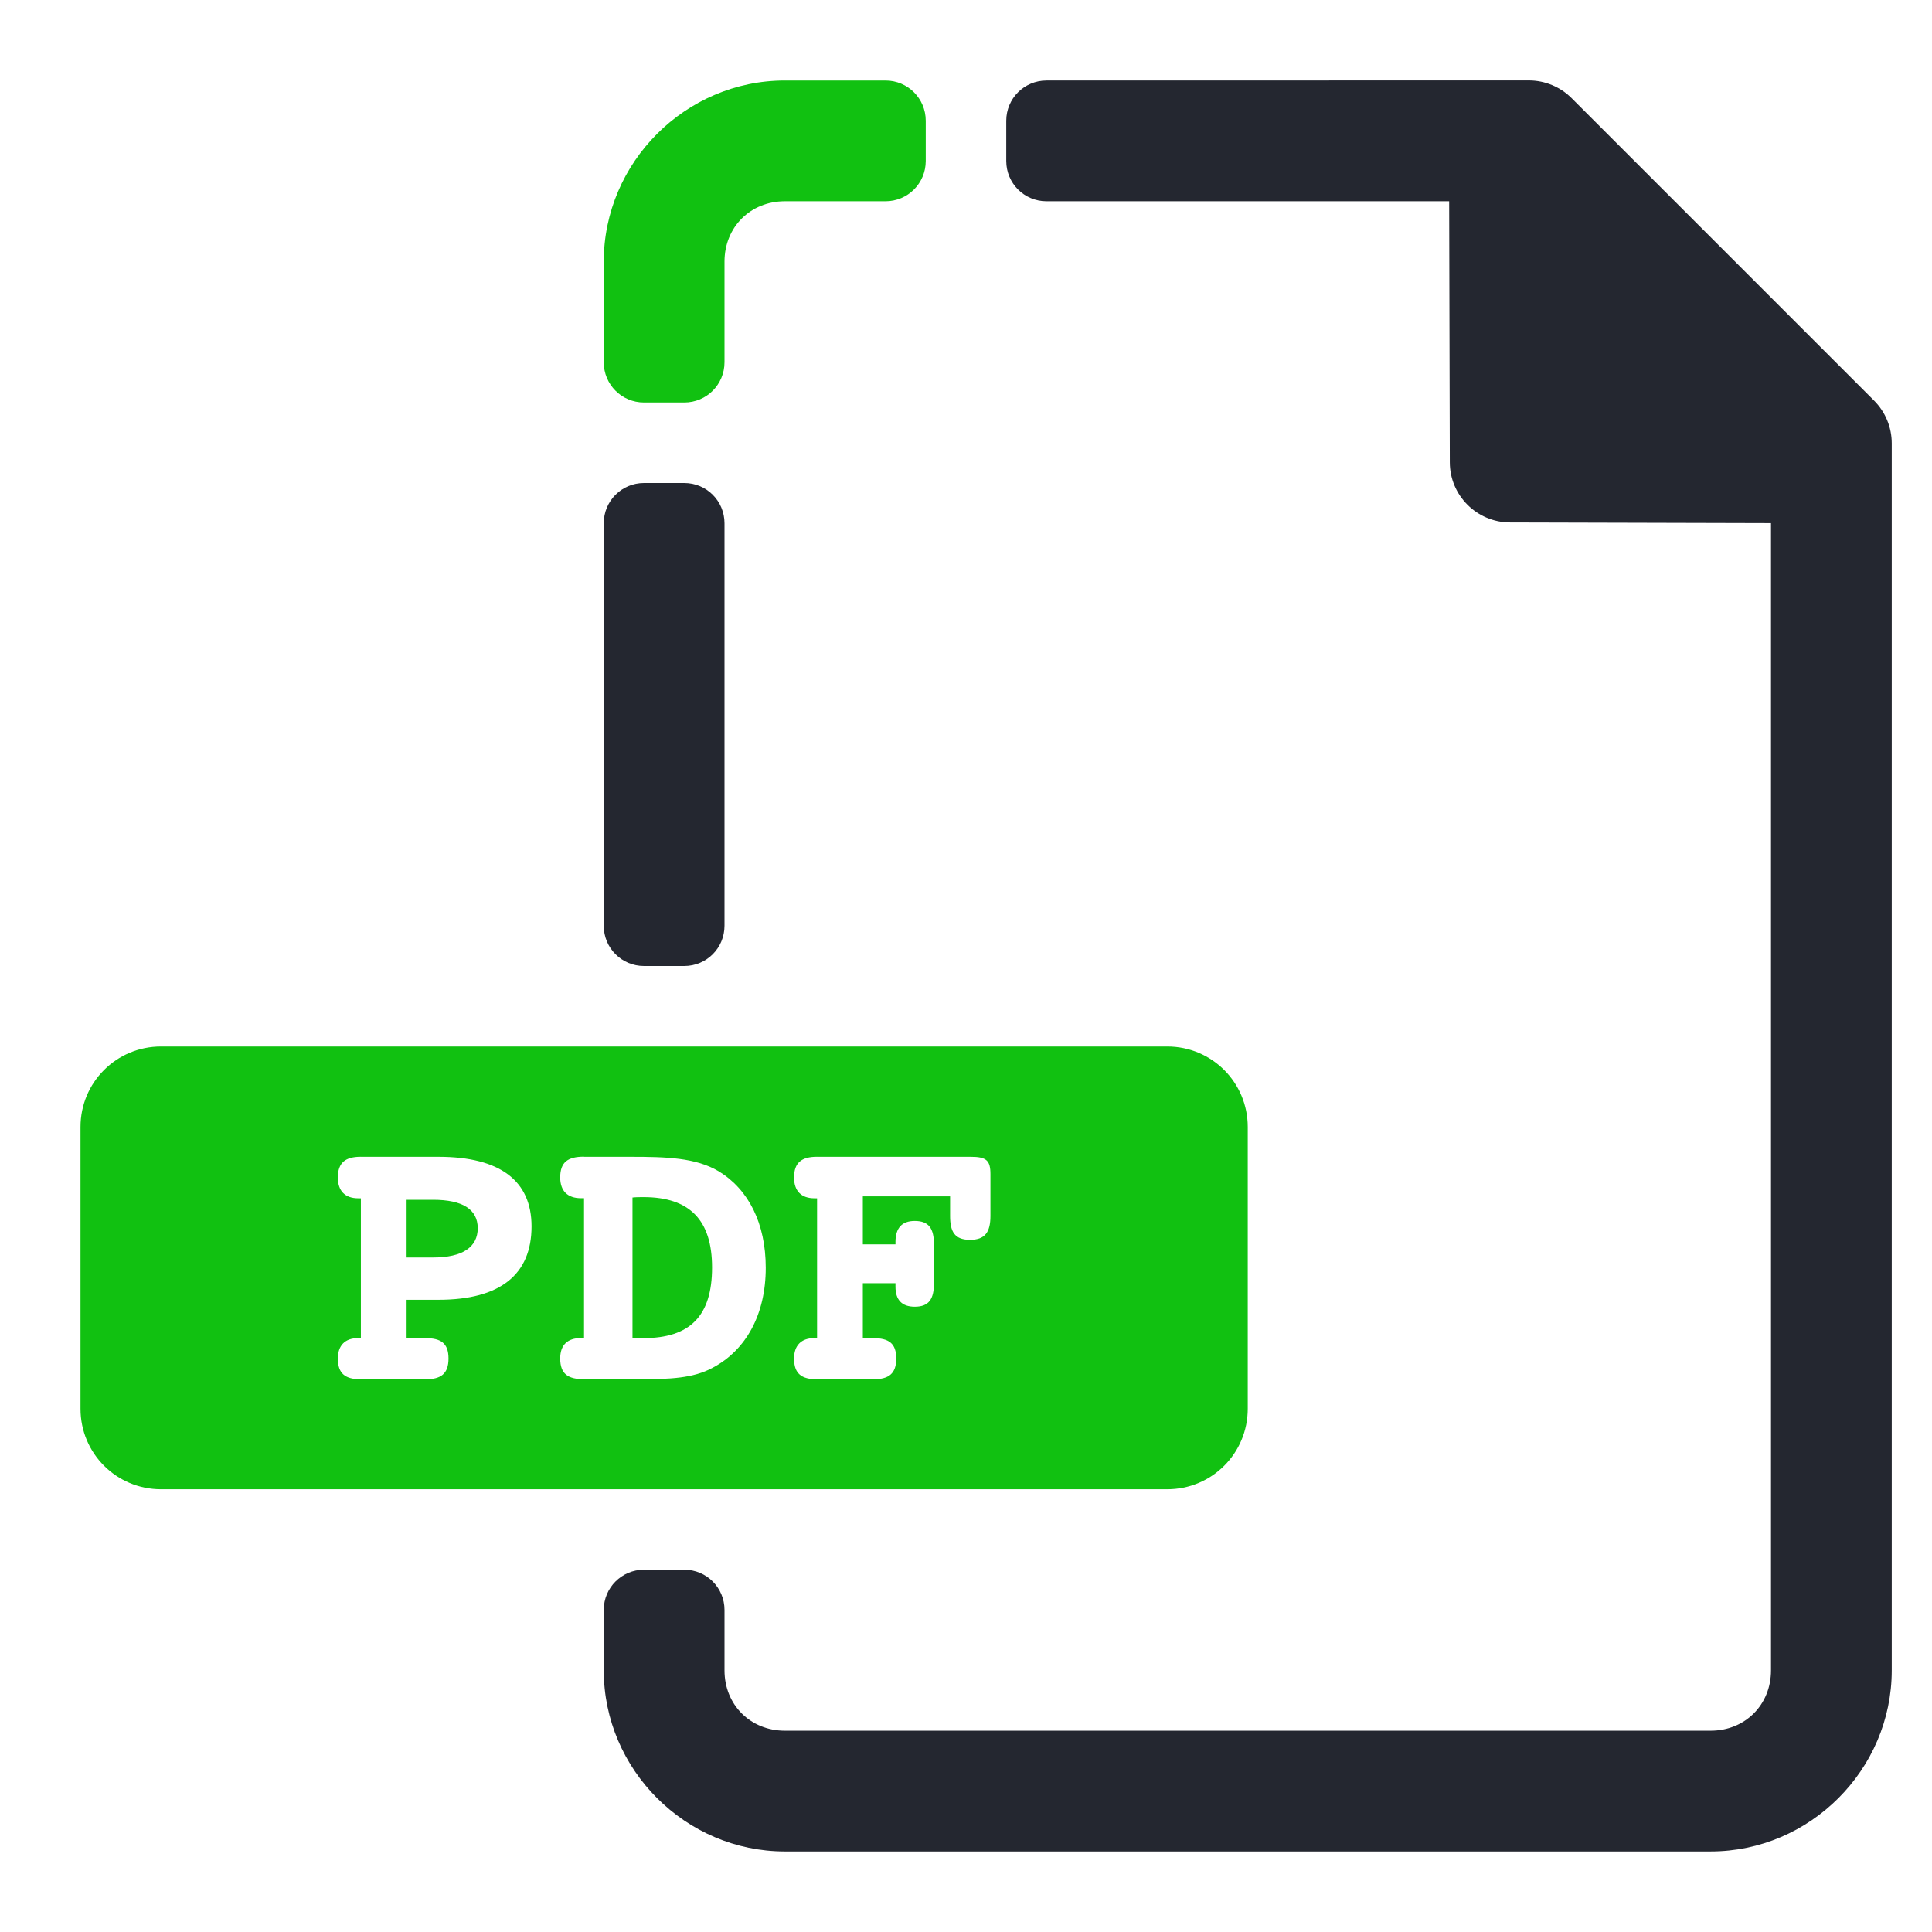
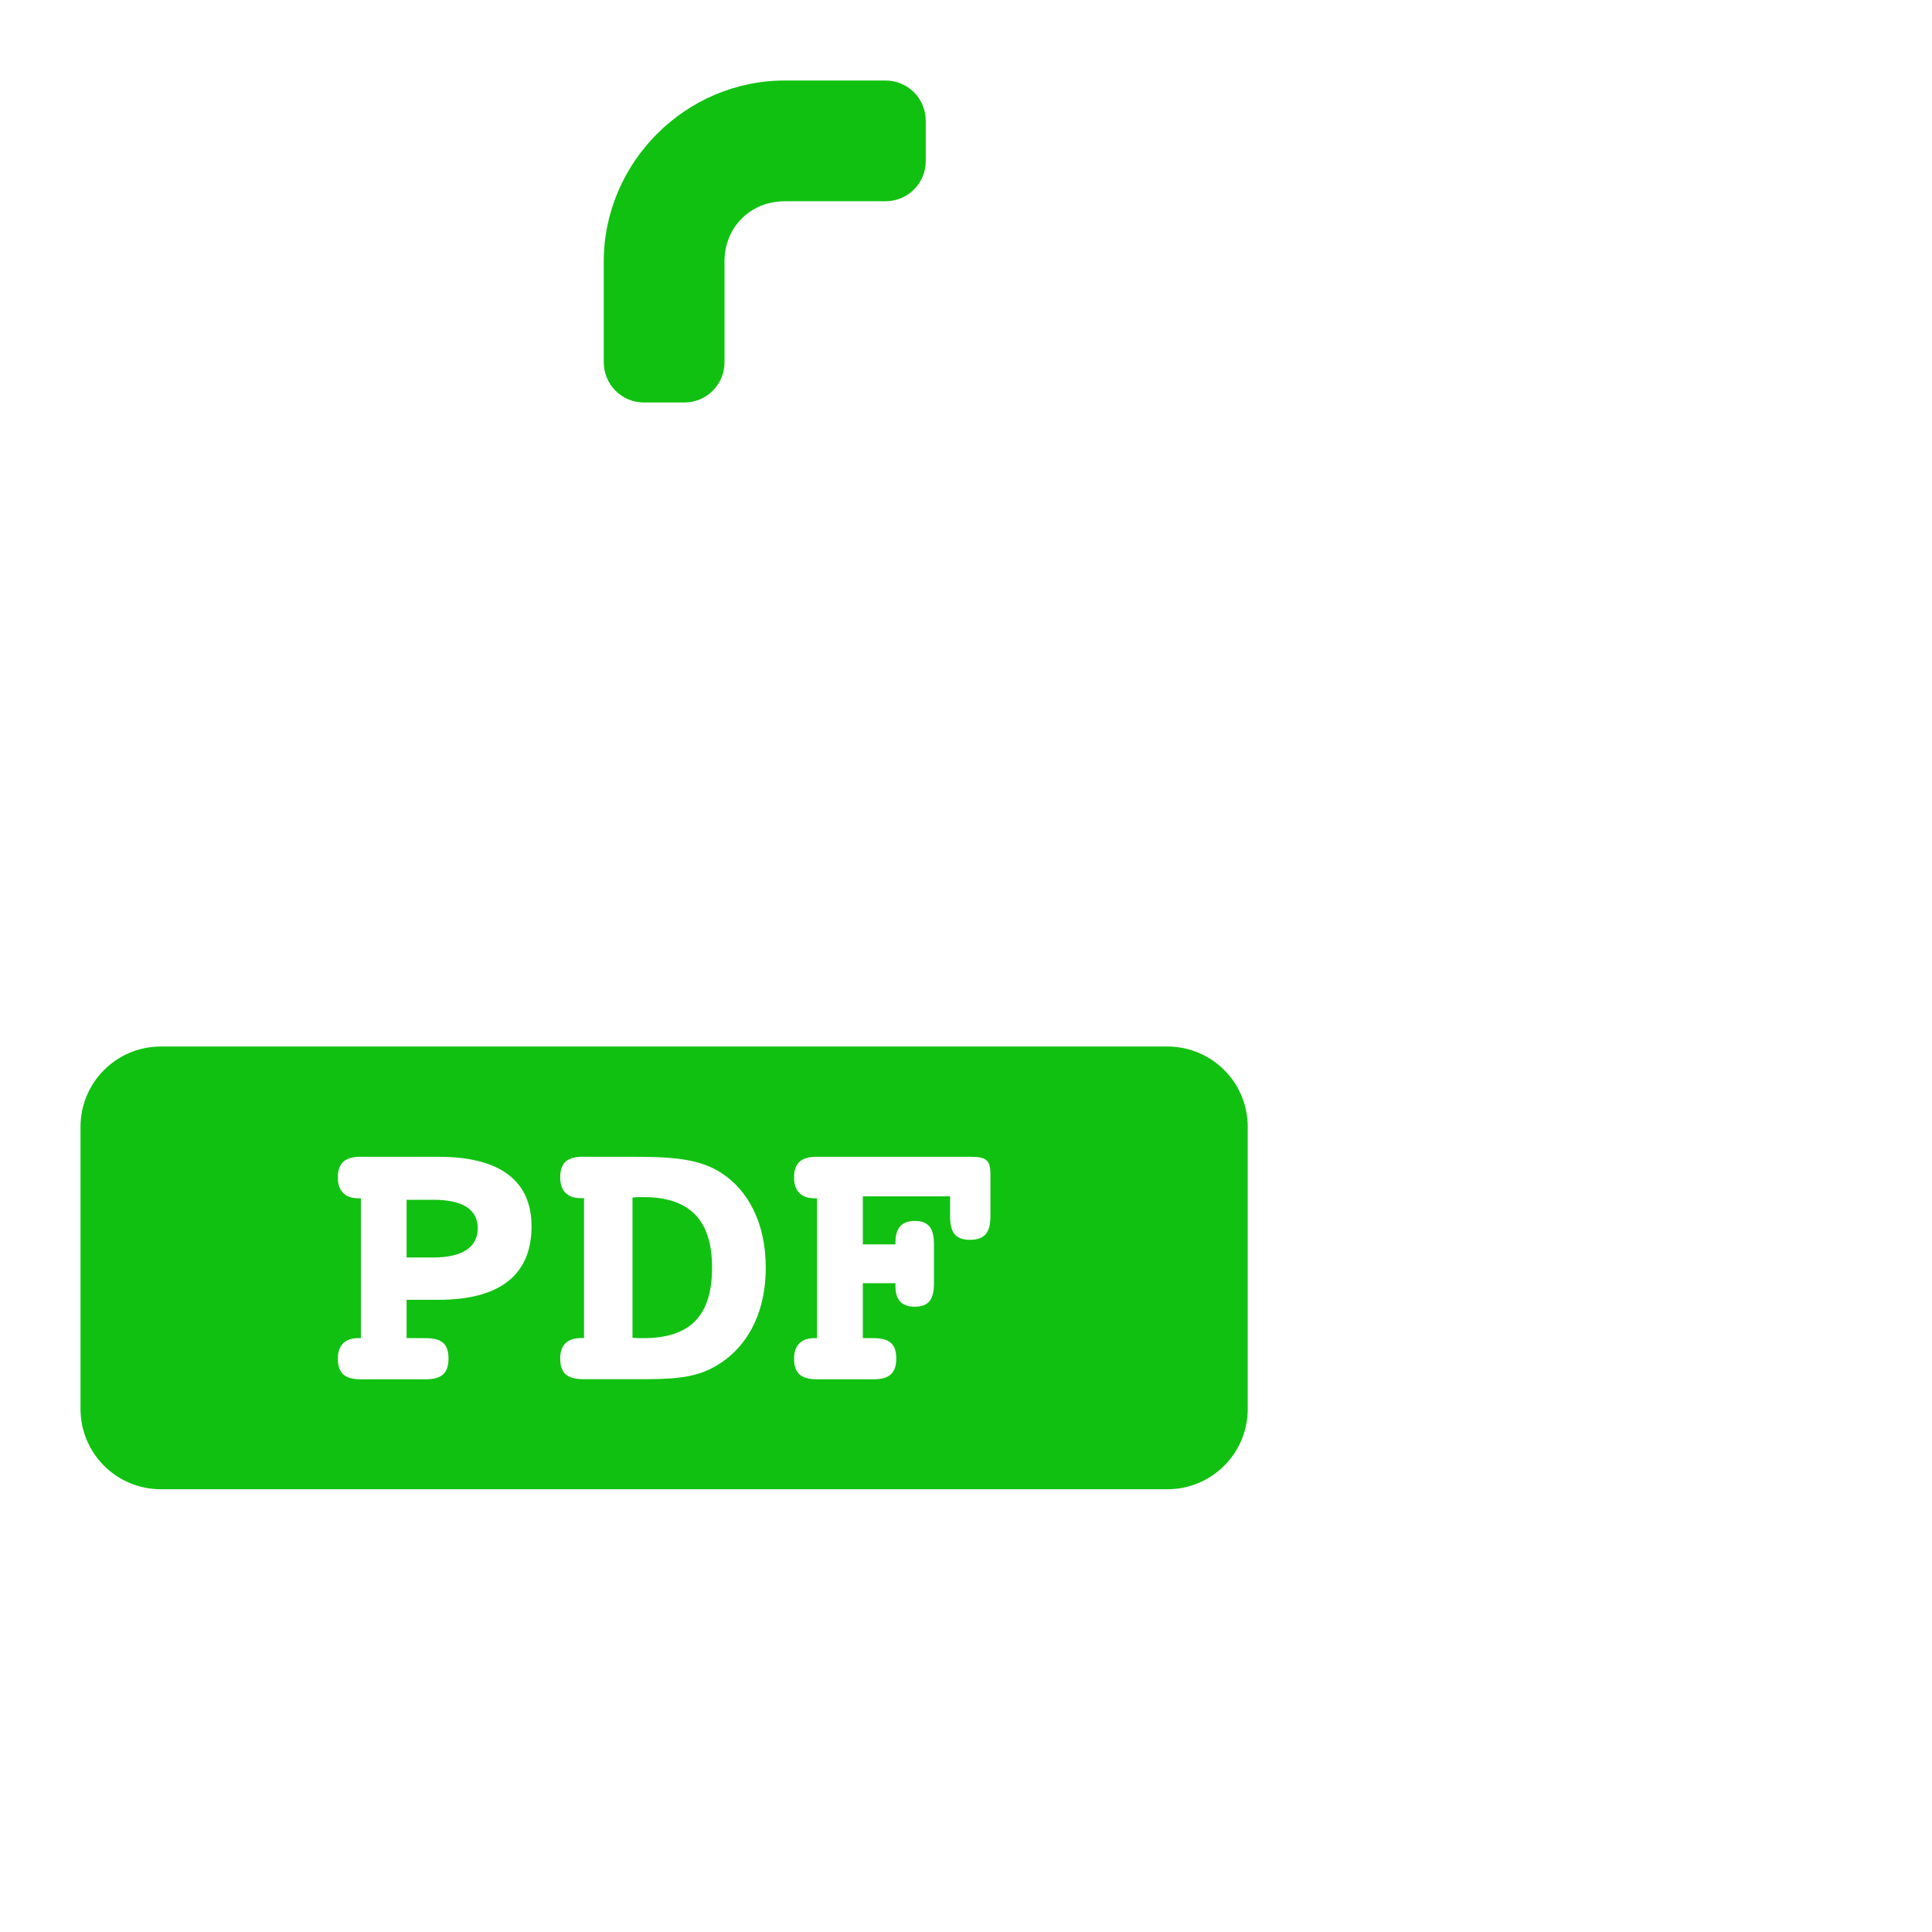
<svg xmlns="http://www.w3.org/2000/svg" width="48" height="48" viewBox="0 0 48 48">
  <g display="none">
-     <rect width="48" height="48" fill="#fff" color="#000" overflow="visible" style="isolation:auto;mix-blend-mode:normal" />
    <rect style="isolation:auto;mix-blend-mode:normal" width="48" height="48" x="-46.987" fill="#fff" color="#000" overflow="visible" />
    <rect width="48" height="48" x="-102.987" fill="#fff" color="#000" overflow="visible" style="isolation:auto;mix-blend-mode:normal" />
    <rect style="isolation:auto;mix-blend-mode:normal" width="48" height="48" y="57.592" fill="#fff" color="#000" overflow="visible" />
    <rect width="48" height="48" x="-46.987" y="57.592" fill="#fff" color="#000" overflow="visible" style="isolation:auto;mix-blend-mode:normal" />
    <rect style="isolation:auto;mix-blend-mode:normal" width="48" height="48" x="-102.987" y="57.592" fill="#fff" color="#000" overflow="visible" />
    <rect width="48" height="48" y="117.592" fill="#fff" color="#000" overflow="visible" style="isolation:auto;mix-blend-mode:normal" />
    <rect style="isolation:auto;mix-blend-mode:normal" width="48" height="48" x="-46.987" y="117.592" fill="#fff" color="#000" overflow="visible" />
    <rect width="48" height="48" x="-102.987" y="117.592" fill="#fff" color="#000" overflow="visible" style="isolation:auto;mix-blend-mode:normal" />
    <rect style="isolation:auto;mix-blend-mode:normal" width="48" height="48" y="173.592" fill="#fff" color="#000" overflow="visible" />
-     <rect width="48" height="48" x="-46.987" y="173.592" fill="#fff" color="#000" overflow="visible" style="isolation:auto;mix-blend-mode:normal" />
    <rect style="isolation:auto;mix-blend-mode:normal" width="48" height="48" x="-102.987" y="173.592" fill="#fff" color="#000" overflow="visible" />
    <rect width="48" height="48" y="231.592" fill="#fff" color="#000" overflow="visible" style="isolation:auto;mix-blend-mode:normal" />
-     <rect style="isolation:auto;mix-blend-mode:normal" width="48" height="48" x="-46.987" y="231.592" fill="#fff" color="#000" overflow="visible" />
    <rect width="48" height="48" x="-102.987" y="231.592" fill="#fff" color="#000" overflow="visible" style="isolation:auto;mix-blend-mode:normal" />
  </g>
  <g transform="translate(-123 -1260.362)">
-     <path fill="#242730" style="line-height:normal;text-indent:0;text-align:start;text-decoration-line:none;text-decoration-style:solid;text-decoration-color:#000;text-transform:none;block-progression:tb;isolation:auto;mix-blend-mode:normal" d="m 149,1262.362 c -0.554,0 -1,0.446 -1,1 l 0,1 c 0,0.554 0.446,1 1,1 l 10.004,0 0.016,6.484 c 0,0.825 0.671,1.494 1.496,1.496 l 6.484,0.017 0,28.502 c 0,0.857 -0.643,1.5 -1.5,1.5 l -23,0 c -0.857,0 -1.5,-0.643 -1.5,-1.5 l 0,-1.5 c 0,-0.554 -0.446,-1 -1,-1 l -1,0 c -0.554,0 -1,0.446 -1,1 l 0,1.5 c 0,2.467 2.033,4.5 4.5,4.5 l 23,0 c 2.467,0 4.5,-2.033 4.5,-4.5 l 0,-30.486 c -1e-4,-0.398 -0.158,-0.779 -0.44,-1.061 l -7.514,-7.514 c -0.281,-0.281 -0.663,-0.439 -1.06,-0.44 z m -11,21 c 0,0.554 0.446,1 1,1 l 1,0 c 0.554,0 1,-0.446 1,-1 l 0,-10 c 0,-0.554 -0.446,-1 -1,-1 l -1,0 c -0.554,0 -1,0.446 -1,1 z" color="#000" font-family="sans-serif" font-weight="400" overflow="visible" white-space="normal" />
    <path fill="#11c111" style="line-height:normal;text-indent:0;text-align:start;text-decoration-line:none;text-decoration-style:solid;text-decoration-color:#000;text-transform:none;block-progression:tb;isolation:auto;mix-blend-mode:normal" d="m 142.5,258 c -2.467,0 -4.5,2.033 -4.5,4.5 l 0,2.5 c 0,0.554 0.446,1 1,1 l 1,0 c 0.554,0 1,-0.446 1,-1 l 0,-2.5 c 0,-0.857 0.643,-1.5 1.5,-1.5 l 2.5,0 c 0.554,0 1,-0.446 1,-1 l 0,-1 c 0,-0.554 -0.446,-1 -1,-1 l -2.5,0 z M 127,282 c -1.108,0 -2,0.892 -2,2 l 0,7 c 0,1.108 0.892,2 2,2 l 25,0 c 1.108,0 2,-0.892 2,-2 l 0,-7 c 0,-1.108 -0.892,-2 -2,-2 l -25,0 z m 4.965,2.74 1.93,0 c 1.537,0 2.311,0.602 2.311,1.729 0,1.194 -0.773,1.824 -2.311,1.824 l -0.793,0 0,0.953 0.469,0 c 0.382,0 0.572,0.124 0.572,0.506 0,0.382 -0.19,0.516 -0.572,0.516 l -1.605,0 c -0.382,0 -0.572,-0.134 -0.572,-0.516 0,-0.325 0.181,-0.506 0.496,-0.506 l 0.076,0 0,-3.475 -0.066,0 c -0.325,0 -0.506,-0.181 -0.506,-0.516 0,-0.372 0.19,-0.516 0.572,-0.516 z m 5.545,0 0.877,0 0.277,0 c 0.888,0 1.624,0.02 2.197,0.363 0.735,0.449 1.164,1.289 1.164,2.396 0,1.155 -0.488,2.043 -1.318,2.482 -0.487,0.267 -1.088,0.285 -1.795,0.285 l -0.525,0 -0.877,0 c -0.392,0 -0.592,-0.124 -0.592,-0.516 0,-0.334 0.181,-0.506 0.516,-0.506 l 0.076,0 0,-3.475 -0.076,0 c -0.334,0 -0.516,-0.181 -0.516,-0.516 0,-0.382 0.191,-0.516 0.592,-0.516 z m 5.791,0 3.82,0 c 0.391,0 0.486,0.095 0.486,0.43 l 0,1.041 c 0,0.401 -0.133,0.592 -0.506,0.592 -0.382,0 -0.496,-0.2 -0.496,-0.592 l 0,-0.488 -2.168,0 0,1.193 0.811,0 0,-0.057 c 0,-0.353 0.163,-0.525 0.479,-0.525 0.353,0 0.477,0.192 0.477,0.584 l 0,0.963 c 0,0.392 -0.123,0.584 -0.477,0.584 -0.315,0 -0.479,-0.164 -0.479,-0.498 l 0,-0.086 -0.811,0 0,1.365 0.258,0 c 0.382,0 0.572,0.124 0.572,0.506 0,0.382 -0.19,0.516 -0.572,0.516 l -1.395,0 c -0.382,0 -0.572,-0.134 -0.572,-0.516 0,-0.325 0.181,-0.506 0.496,-0.506 l 0.076,0 0,-3.475 -0.066,0 c -0.325,0 -0.506,-0.181 -0.506,-0.516 0,-0.372 0.19,-0.516 0.572,-0.516 z m -4.312,1.002 c -0.086,0 -0.18,-4.4e-4 -0.275,0.01 l 0,3.484 c 0.096,0.01 0.182,0.01 0.268,0.01 1.165,0 1.709,-0.553 1.709,-1.756 0,-1.175 -0.555,-1.748 -1.701,-1.748 z m -5.887,0.066 0,1.434 0.658,0 c 0.735,0 1.109,-0.259 1.109,-0.727 0,-0.468 -0.374,-0.707 -1.109,-0.707 l -0.658,0 z" color="#000" font-family="sans-serif" font-weight="400" overflow="visible" transform="translate(0 1004.362)" white-space="normal" />
  </g>
</svg>